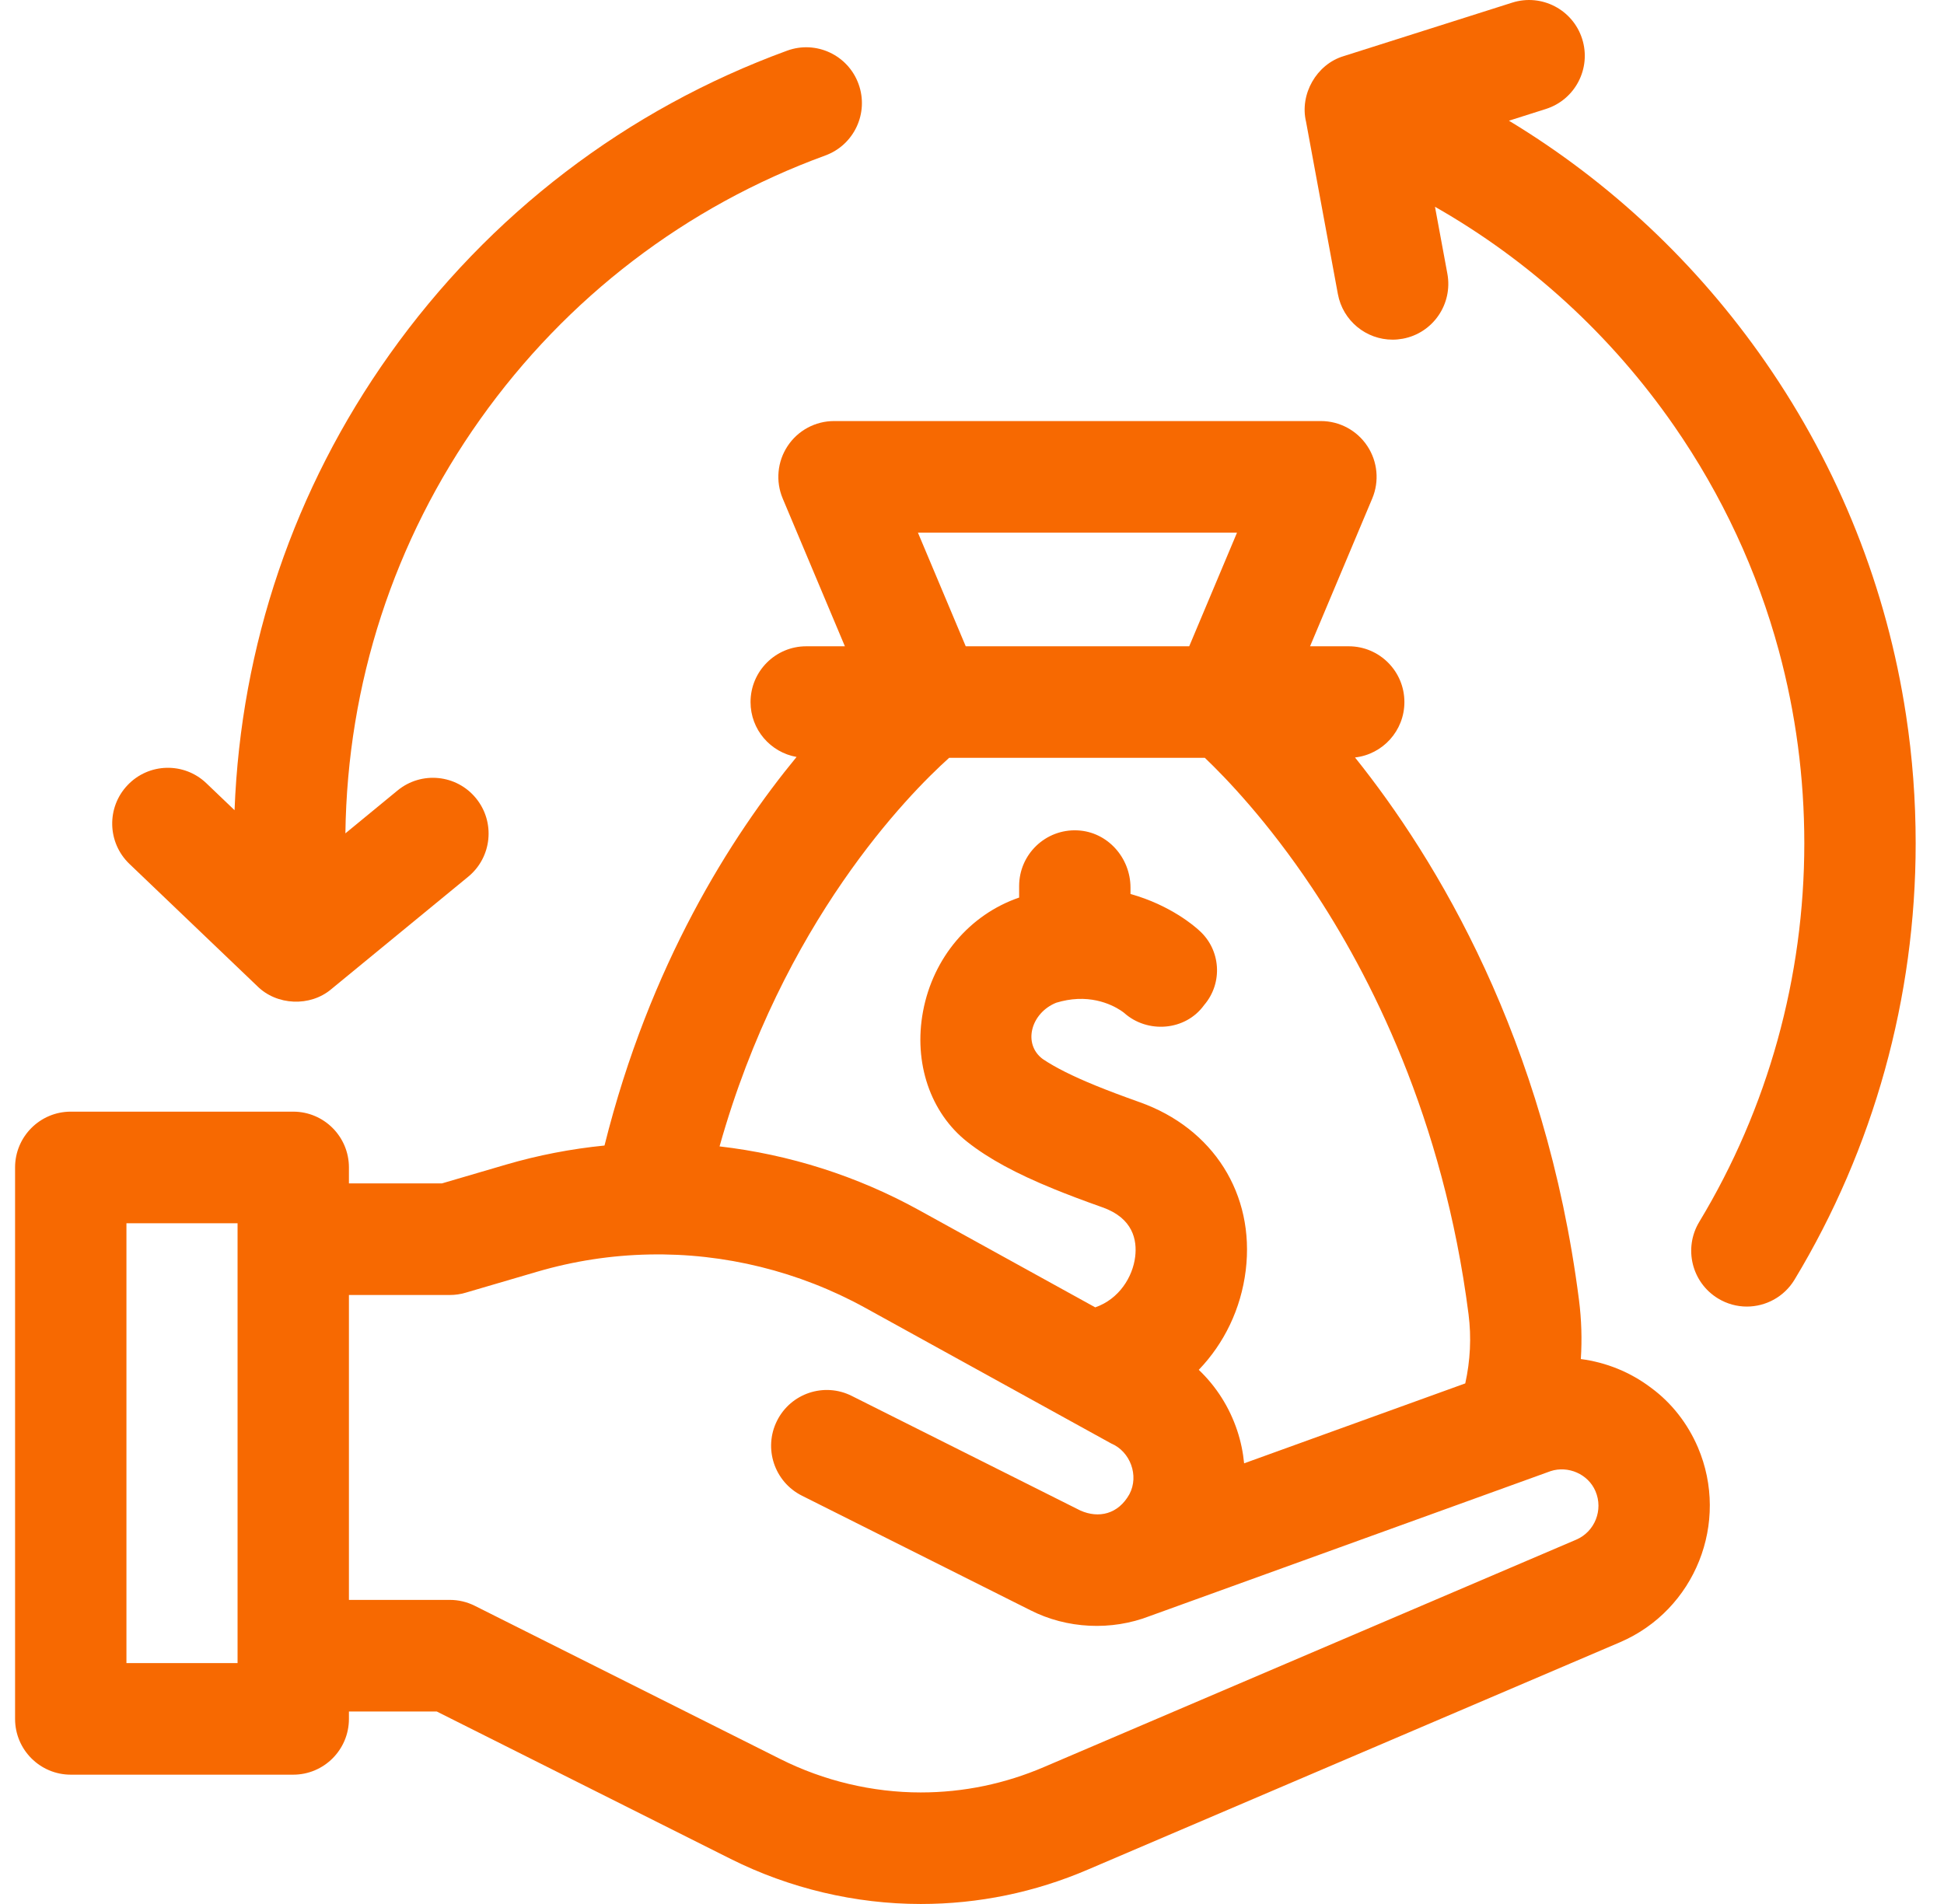
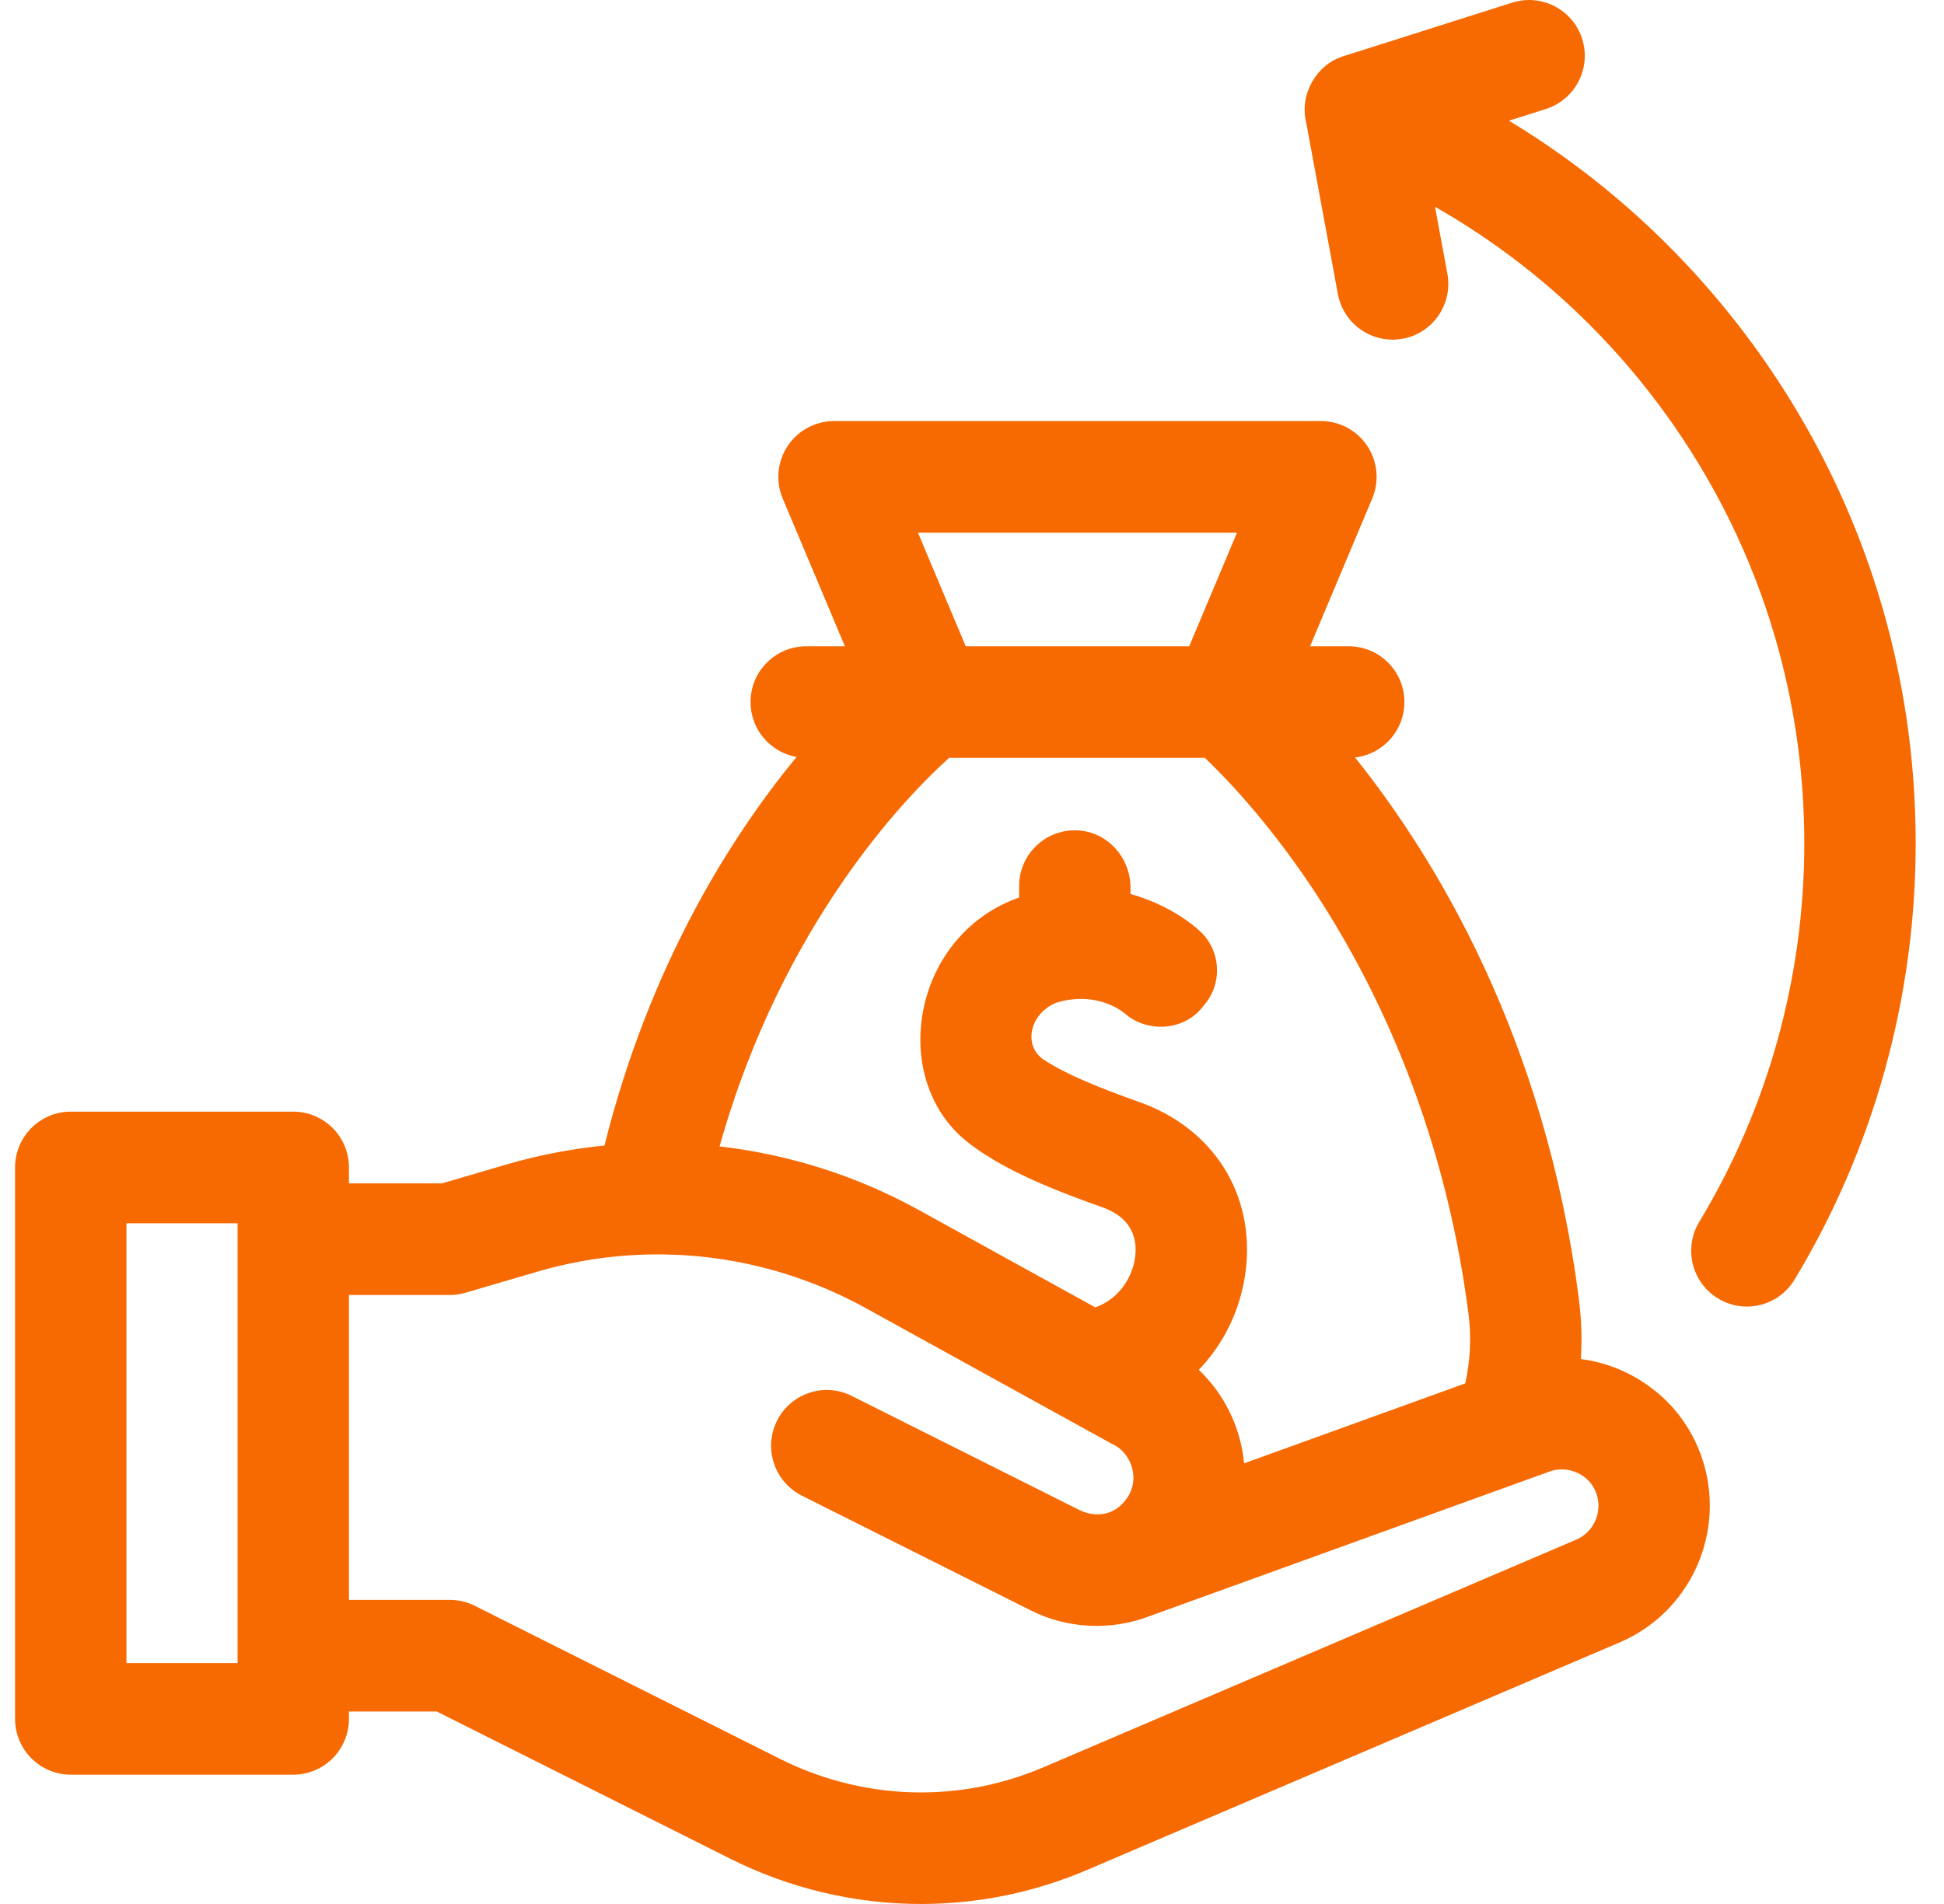
<svg xmlns="http://www.w3.org/2000/svg" width="49" height="48" viewBox="0 0 49 48" fill="none">
  <g clip-path="url(#clip0_0_348)">
    <path d="M41.621 34.99C41.095 34.59 40.482 34.345 39.846 34.262C39.878 33.767 39.863 33.269 39.8 32.776C38.957 26.187 36.201 21.652 34.154 19.096C34.854 19.017 35.399 18.422 35.399 17.699C35.399 16.923 34.771 16.293 33.995 16.293H33.021L34.588 12.568C34.771 12.133 34.724 11.636 34.464 11.244C34.204 10.851 33.765 10.615 33.295 10.615H21.022C20.552 10.615 20.113 10.851 19.853 11.244C19.593 11.636 19.546 12.133 19.729 12.568L21.296 16.293H20.322C19.547 16.293 18.918 16.923 18.918 17.699C18.918 18.393 19.42 18.967 20.078 19.083C18.431 21.086 16.375 24.316 15.237 28.879C14.396 28.963 13.564 29.123 12.752 29.361L11.139 29.834H8.795V29.431C8.795 28.655 8.166 28.025 7.391 28.025H1.784C1.009 28.025 0.38 28.655 0.38 29.431V43.334C0.38 44.11 1.009 44.74 1.784 44.74H7.391C8.166 44.74 8.795 44.11 8.795 43.334V43.147H11.008L18.417 46.864C19.901 47.607 21.557 48 23.208 48C24.667 48 26.089 47.706 27.432 47.128L40.837 41.4C42.727 40.587 43.606 38.383 42.796 36.486C42.538 35.885 42.133 35.367 41.621 34.99ZM5.988 41.927H3.187V30.838H5.988V41.927ZM31.18 13.428L29.975 16.293H24.342L23.137 13.428H31.18ZM23.924 19.105H30.369C30.895 19.607 31.95 20.701 33.068 22.376C34.519 24.549 36.382 28.179 37.016 33.134C37.09 33.714 37.06 34.306 36.933 34.876L31.359 36.891C31.332 36.613 31.275 36.336 31.185 36.065C30.988 35.473 30.655 34.952 30.216 34.534C30.852 33.872 31.28 33.003 31.4 32.024C31.633 30.108 30.583 28.445 28.725 27.786C28.276 27.626 27.926 27.494 27.62 27.369C27.037 27.131 26.598 26.911 26.284 26.699C25.773 26.32 25.982 25.538 26.623 25.279C26.804 25.224 26.983 25.192 27.159 25.184C27.871 25.152 28.319 25.522 28.338 25.538C28.919 26.058 29.878 25.994 30.35 25.339C30.831 24.78 30.773 23.937 30.219 23.451C30.128 23.366 29.509 22.82 28.495 22.538V22.378C28.495 21.621 27.914 20.969 27.159 20.934C26.353 20.896 25.688 21.539 25.688 22.338V22.628C24.444 23.055 23.52 24.141 23.266 25.496C23.022 26.794 23.451 28.056 24.384 28.789C24.916 29.209 25.608 29.585 26.559 29.973C26.904 30.114 27.294 30.262 27.788 30.437C28.562 30.711 28.664 31.266 28.613 31.683C28.552 32.186 28.214 32.747 27.607 32.959L23.158 30.504C21.602 29.646 19.894 29.104 18.137 28.901C19.727 23.243 22.893 20.032 23.924 19.105ZM39.733 38.814L26.327 44.542C25.333 44.97 24.284 45.188 23.208 45.188C21.991 45.188 20.768 44.897 19.673 44.348L11.968 40.483C11.773 40.385 11.558 40.334 11.34 40.334H8.795V32.647H11.34C11.473 32.647 11.606 32.628 11.734 32.59L13.541 32.06C14.459 31.791 15.409 31.645 16.365 31.626C18.259 31.587 20.143 32.053 21.804 32.968L28.008 36.39C28.489 36.593 28.715 37.2 28.469 37.667C28.187 38.175 27.692 38.287 27.23 38.08L21.468 35.191C20.775 34.843 19.932 35.124 19.585 35.819C19.238 36.513 19.519 37.358 20.212 37.706L25.969 40.593C26.892 41.064 28.013 41.118 28.982 40.741L39.086 37.087C39.524 36.944 40.031 37.16 40.215 37.593C40.417 38.065 40.199 38.613 39.733 38.814Z" fill="#F76901" />
-     <path d="M6.483 24.859C6.975 25.351 7.819 25.387 8.35 24.937L11.802 22.102C12.401 21.61 12.489 20.724 11.997 20.123C11.506 19.523 10.622 19.435 10.022 19.927L8.706 21.009C8.755 17.238 9.928 13.633 12.105 10.568C14.284 7.501 17.291 5.202 20.802 3.92C21.53 3.654 21.906 2.847 21.64 2.117C21.375 1.387 20.569 1.011 19.841 1.277C15.794 2.755 12.328 5.404 9.818 8.937C7.413 12.322 6.071 16.278 5.912 20.425L5.201 19.745C4.64 19.209 3.752 19.23 3.217 19.792C2.681 20.353 2.702 21.244 3.263 21.78L6.483 24.859Z" fill="#F76901" />
    <path d="M48.043 18.027C47.559 14.839 46.359 11.811 44.503 9.133C42.779 6.646 40.578 4.581 38.034 3.043L38.966 2.747C39.705 2.512 40.114 1.722 39.88 0.982C39.645 0.241 38.856 -0.168 38.118 0.066L33.865 1.416C33.184 1.621 32.754 2.377 32.92 3.07L33.722 7.412C33.847 8.089 34.437 8.563 35.101 8.563C35.185 8.563 35.271 8.555 35.358 8.539C36.12 8.398 36.623 7.664 36.482 6.9L36.17 5.213C38.554 6.57 40.609 8.448 42.198 10.739C43.405 12.481 44.293 14.394 44.838 16.408C45.262 17.975 45.479 19.604 45.479 21.26C45.479 24.634 44.564 27.935 42.831 30.804C42.43 31.469 42.642 32.333 43.305 32.735C43.532 32.873 43.783 32.939 44.03 32.939C44.505 32.939 44.969 32.697 45.233 32.26C47.23 28.952 48.286 25.148 48.286 21.26C48.286 20.169 48.205 19.089 48.043 18.027Z" fill="#F76901" />
  </g>
  <defs>
    <clipPath id="clip0_0_348">
      <rect width="48" height="48" fill="white" transform="translate(0.333)" />
    </clipPath>
  </defs>
</svg>